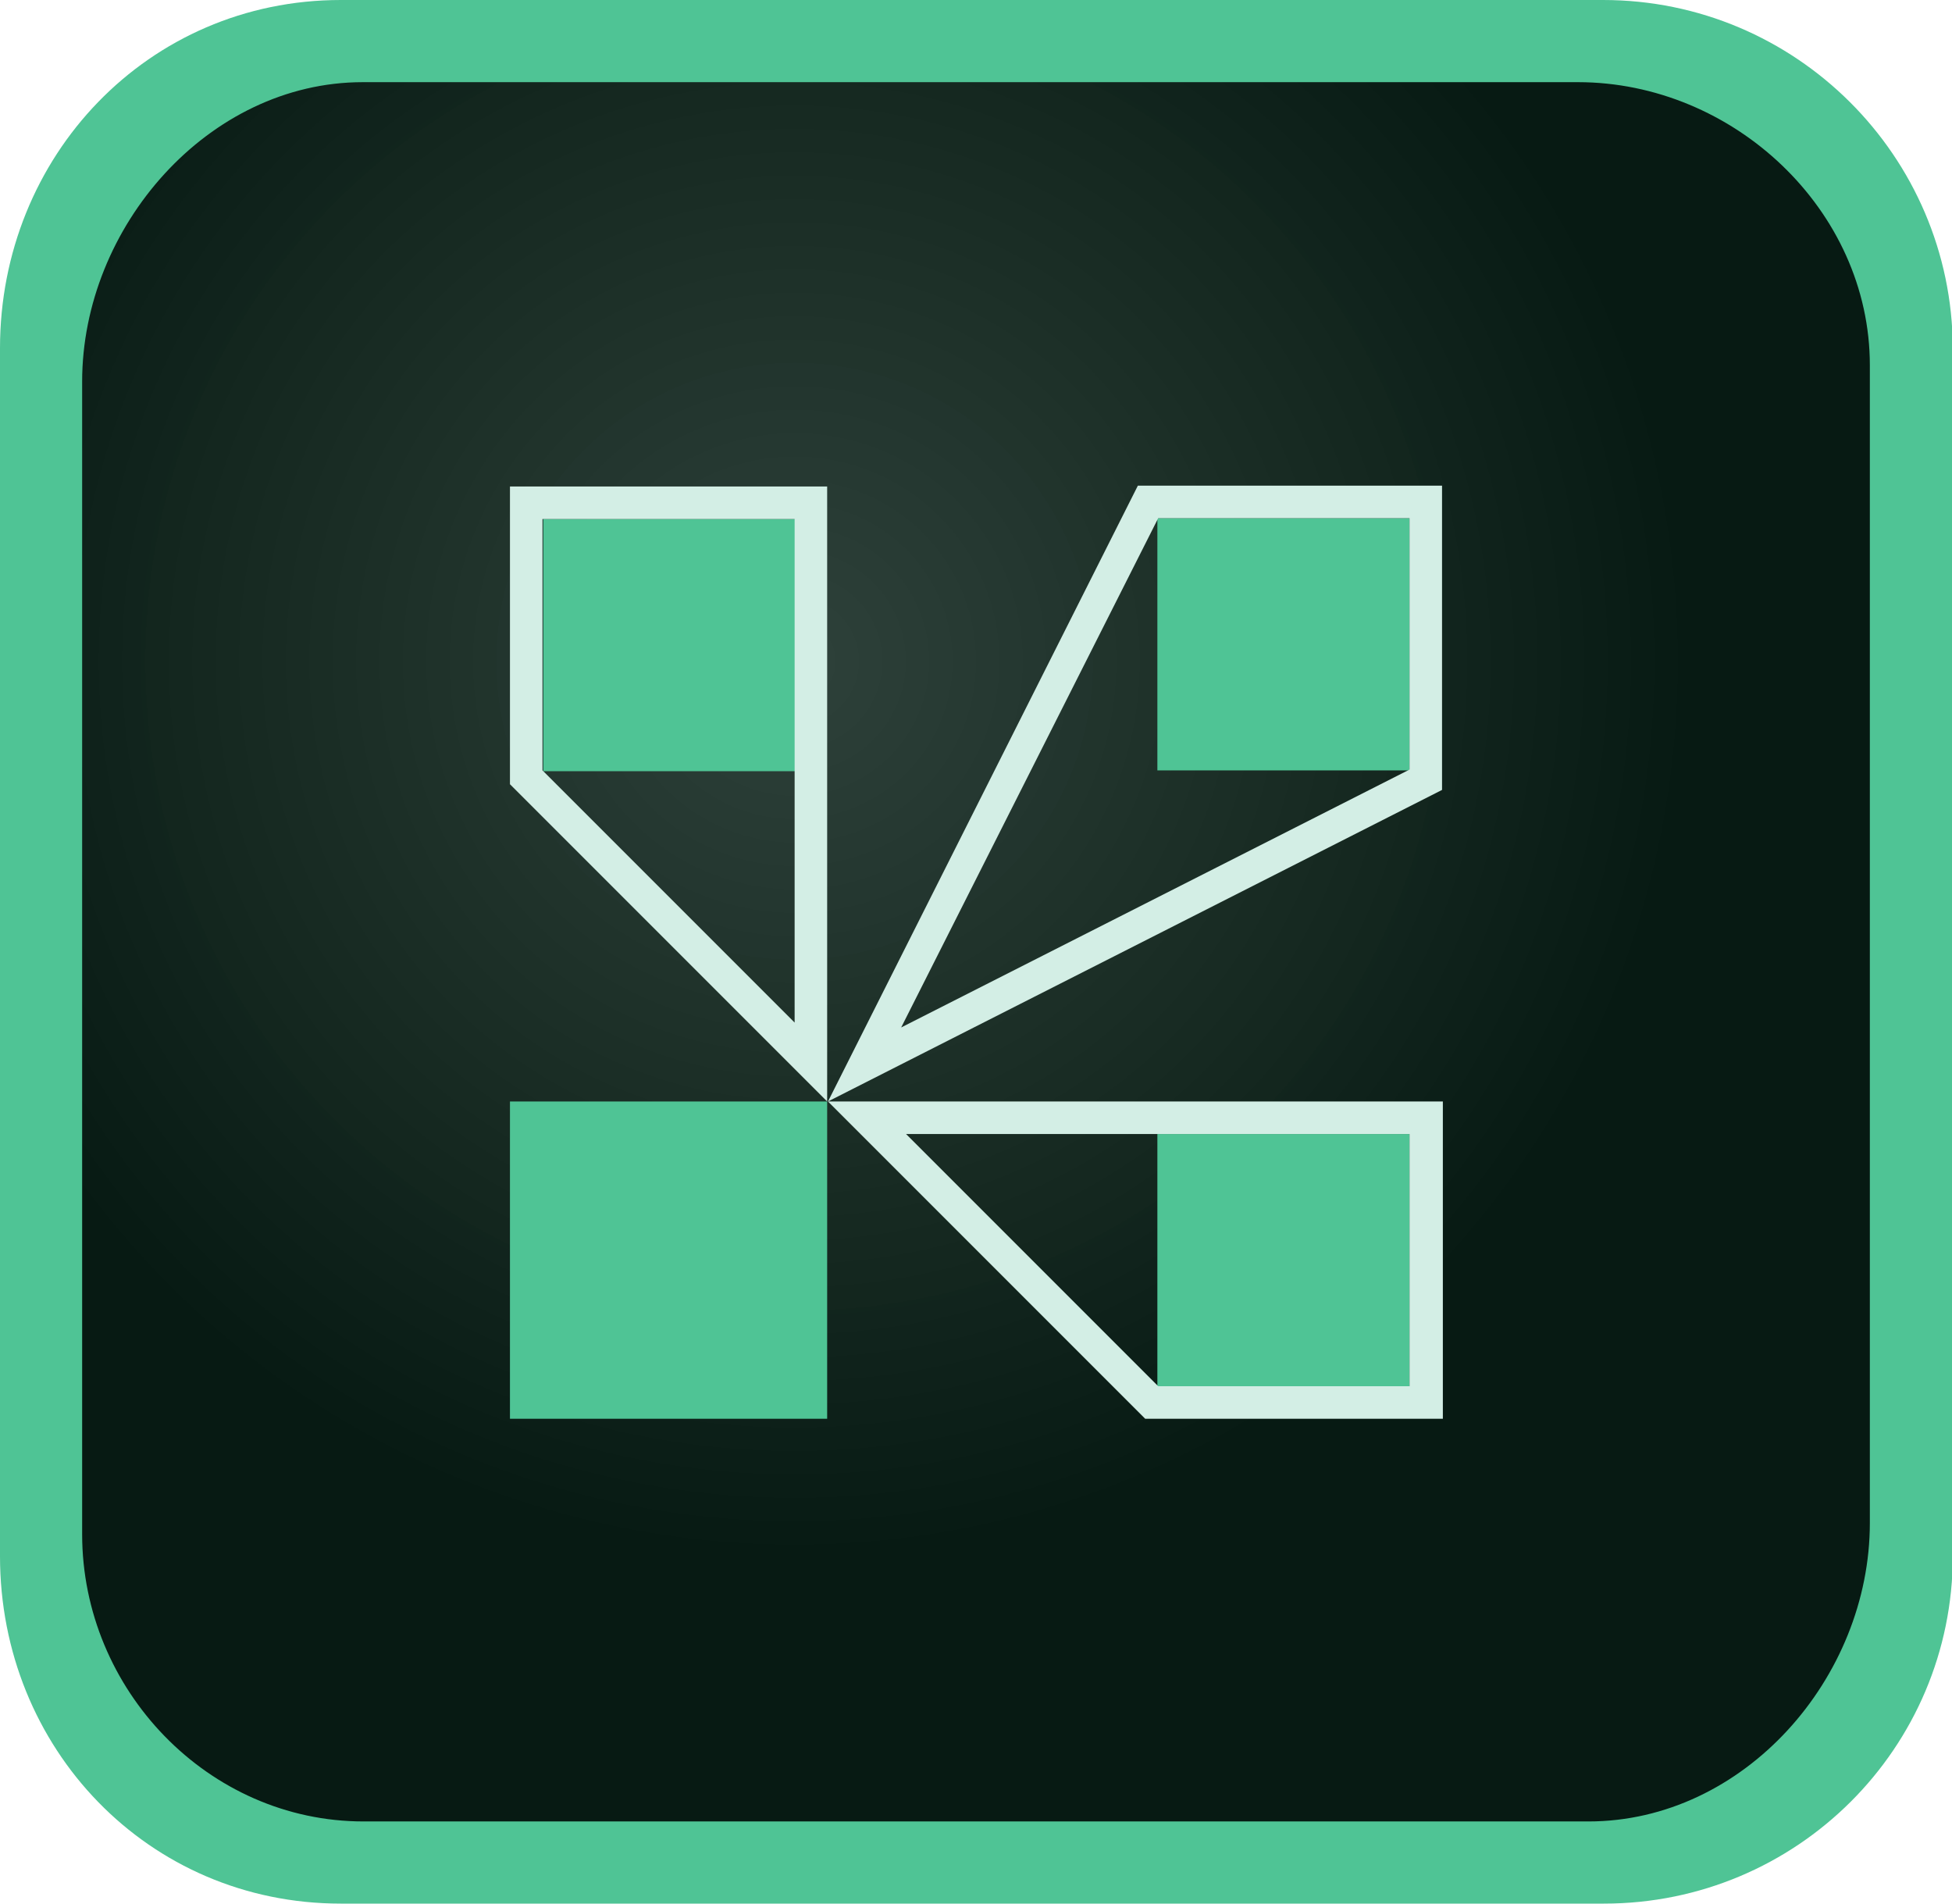
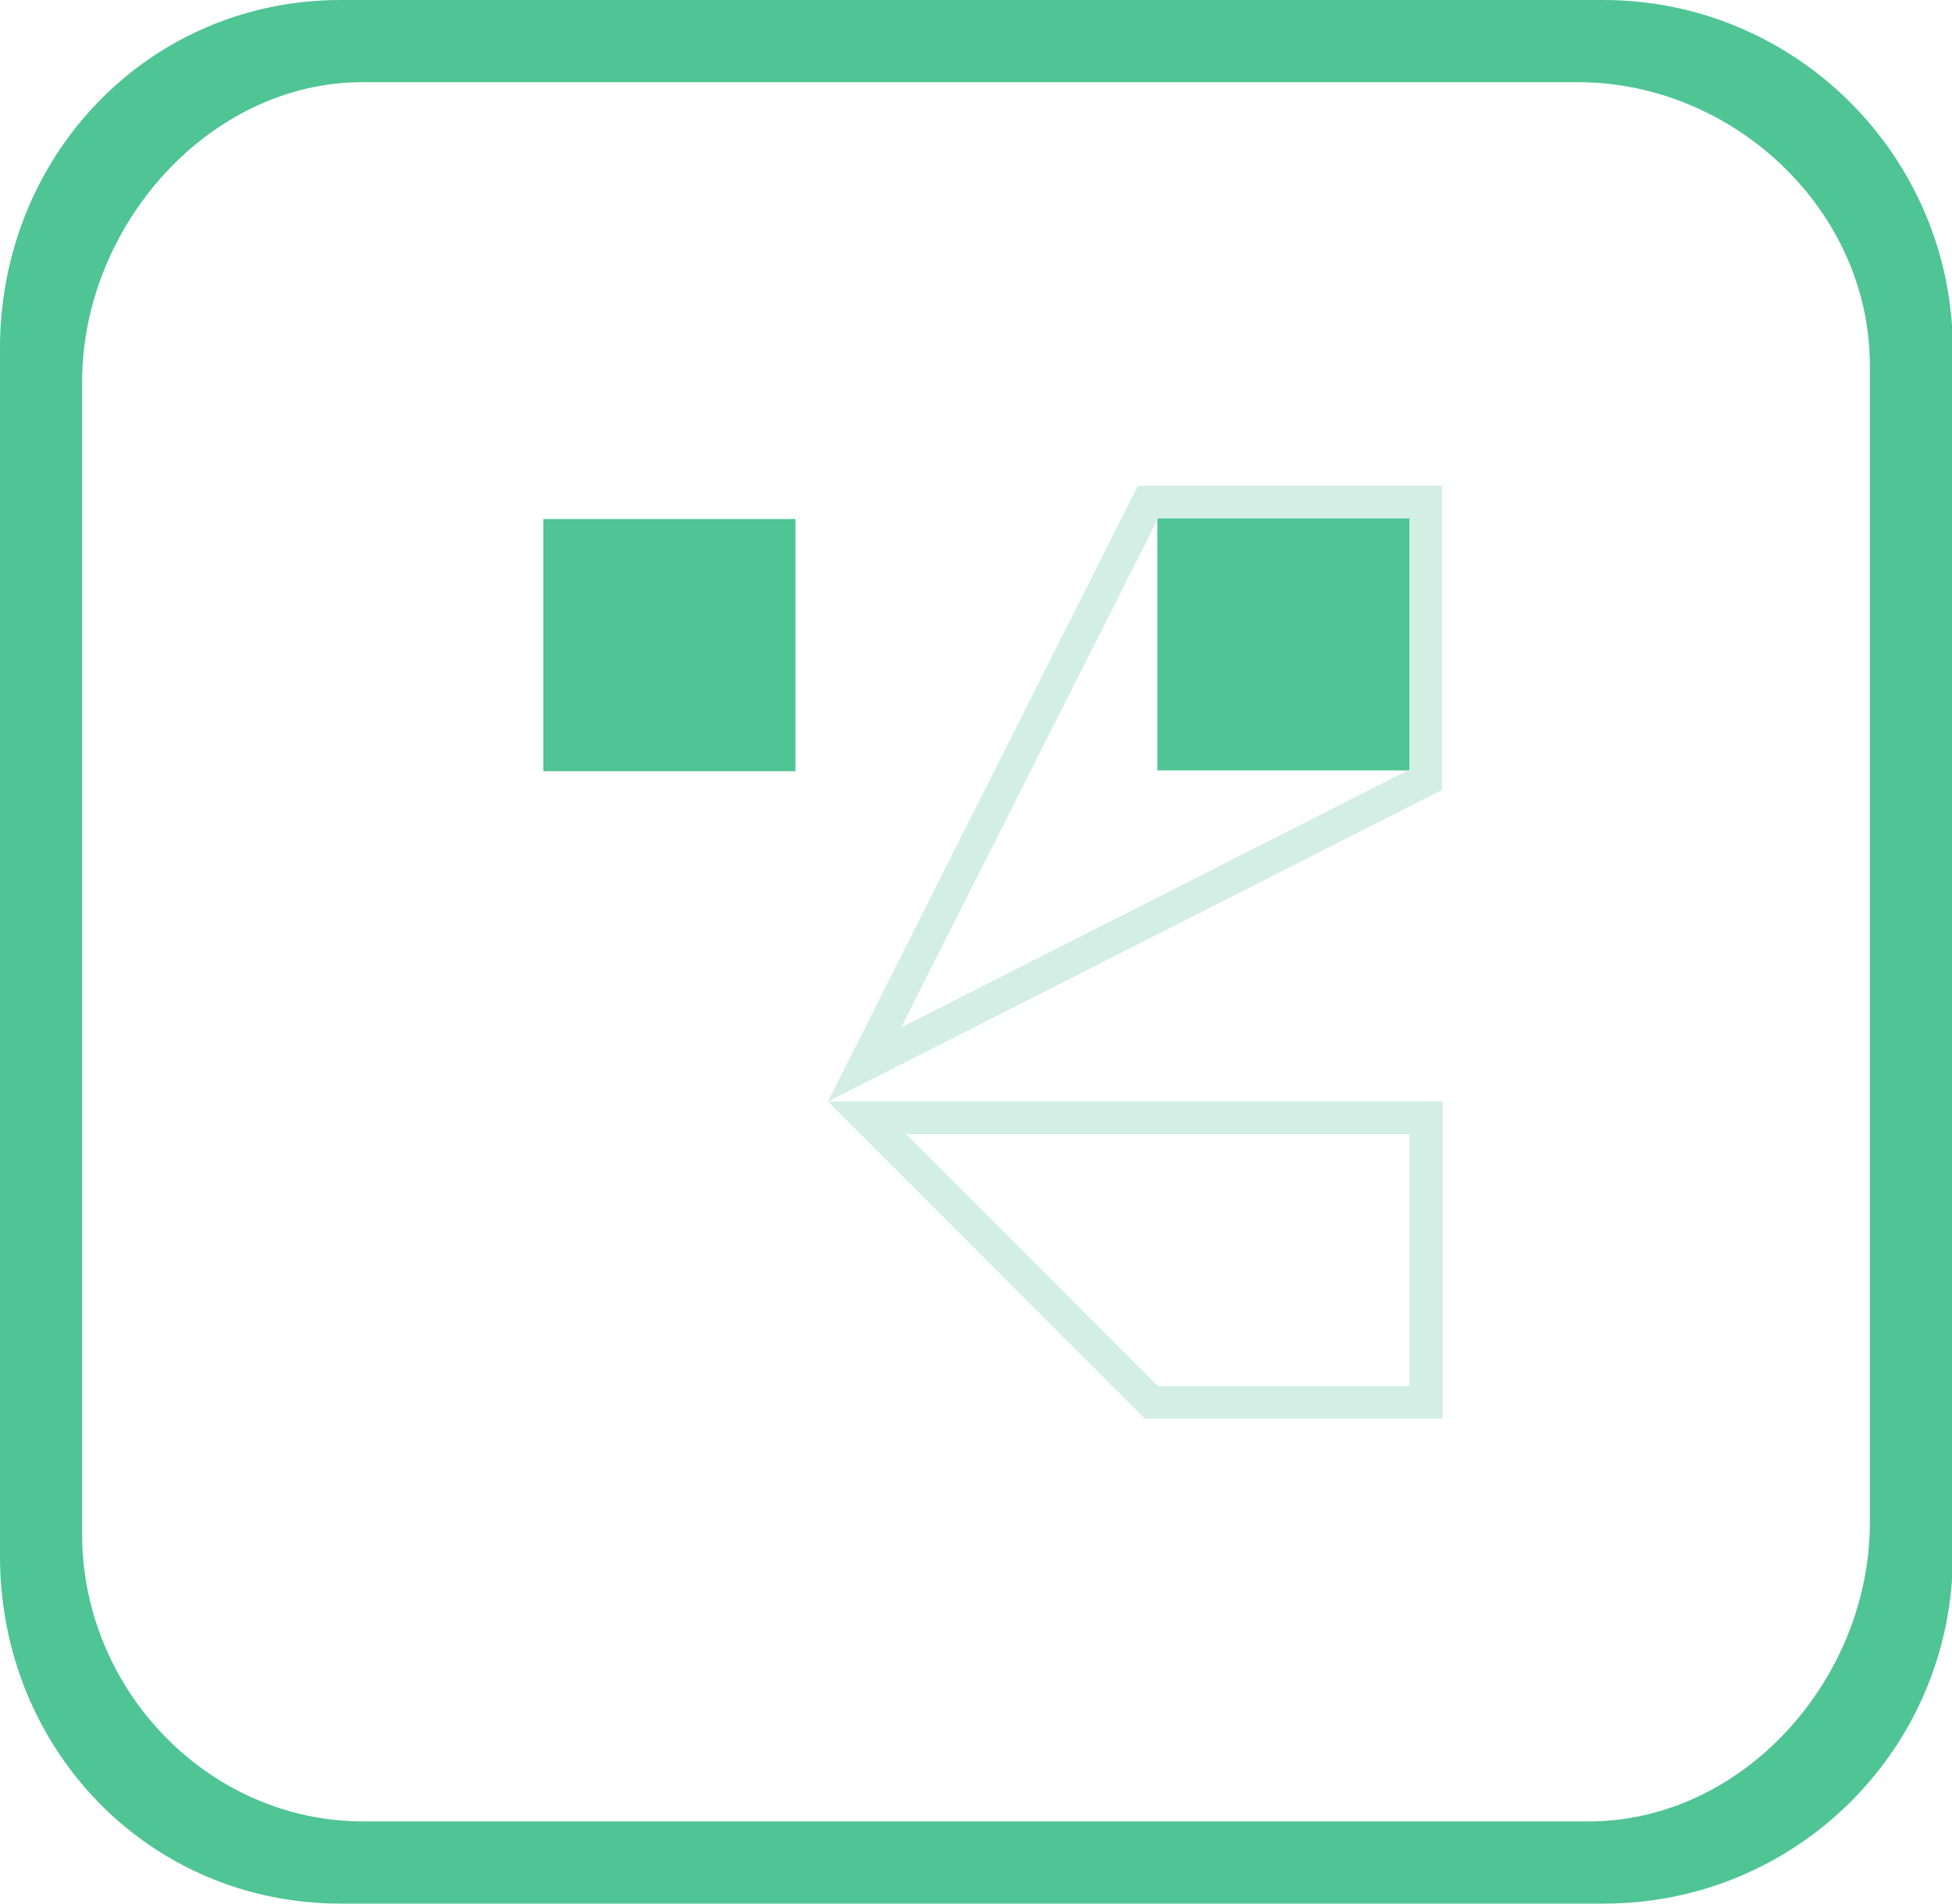
<svg xmlns="http://www.w3.org/2000/svg" xmlns:xlink="http://www.w3.org/1999/xlink" version="1.1" id="connect_x5F_appicon_x5F_RGB.svg" x="0px" y="0px" viewBox="0 0 240 234" style="enable-background:new 0 0 240 234;" xml:space="preserve">
  <style type="text/css">
	.st0{clip-path:url(#SVGID_2_);}
	.st1{fill-rule:evenodd;clip-rule:evenodd;fill:url(#SVGID_3_);}
	.st2{fill-rule:evenodd;clip-rule:evenodd;fill:#4FC495;}
	.st3{fill:none;}
	.st4{fill:#D3EEE5;}
</style>
  <g>
    <g>
      <defs>
        <path id="SVGID_1_" d="M41.9,7.5C13.8,7.5,7.3,24.2,7.3,52.4L7.4,189c0,28.2,8.8,37.6,36.9,37.6h150.8c28.1,0,37.6-9.4,37.6-37.5     V47.2c0-28.2-10.5-39.7-38.6-39.7H41.9z" />
      </defs>
      <clipPath id="SVGID_2_">
        <use xlink:href="#SVGID_1_" style="overflow:visible;" />
      </clipPath>
      <g class="st0">
        <radialGradient id="SVGID_3_" cx="97.711" cy="81.286" r="143.432" gradientUnits="userSpaceOnUse">
          <stop offset="0" style="stop-color:#0A2017;stop-opacity:0.85" />
          <stop offset="0.767" style="stop-color:#071A13" />
        </radialGradient>
-         <rect x="10" y="10" class="st1" width="220" height="214" />
      </g>
    </g>
    <path class="st2" d="M0,43.1v148.2C0,214.9,18.2,234,41.9,234h155.3c23.7,0,42.9-19.1,42.9-42.8V42.8C240,19.2,220.8,0,197.1,0   H41.9C18.2,0,0,19.2,0,42.8V43.1z M194,10.1c19.1,0,35.9,15.7,35.9,34.8v142.3c0,19.1-15.5,36.7-34.6,36.7H44.7   c-19.1,0-34.6-16.2-34.6-35.3l0-141.7c0-19,15.5-36.8,34.5-36.8H194z" />
    <g>
-       <rect x="62.7" y="135.4" class="st2" width="39" height="39" />
-       <rect x="142.3" y="139.4" class="st2" width="31" height="31" />
      <rect x="142.3" y="63.7" class="st2" width="31" height="31" />
      <rect x="66.8" y="63.8" class="st2" width="31" height="31" />
      <path class="st4" d="M173.3,63.7v30.9l-62.5,31.7l31.6-62.6H173.3 M177.3,59.7h-37.4l-38.1,75.7l75.5-38.3V59.7L177.3,59.7z" />
      <path class="st4" d="M173.3,139.4v31h-30.9l-31-31H173.3 M177.3,135.4h-75.5l39,39h36.6V135.4L177.3,135.4z" />
-       <path class="st4" d="M97.7,63.8v61.9l-31-31V63.8H97.7 M101.7,59.8h-39v36.6l39,39V59.8L101.7,59.8z" />
    </g>
  </g>
</svg>